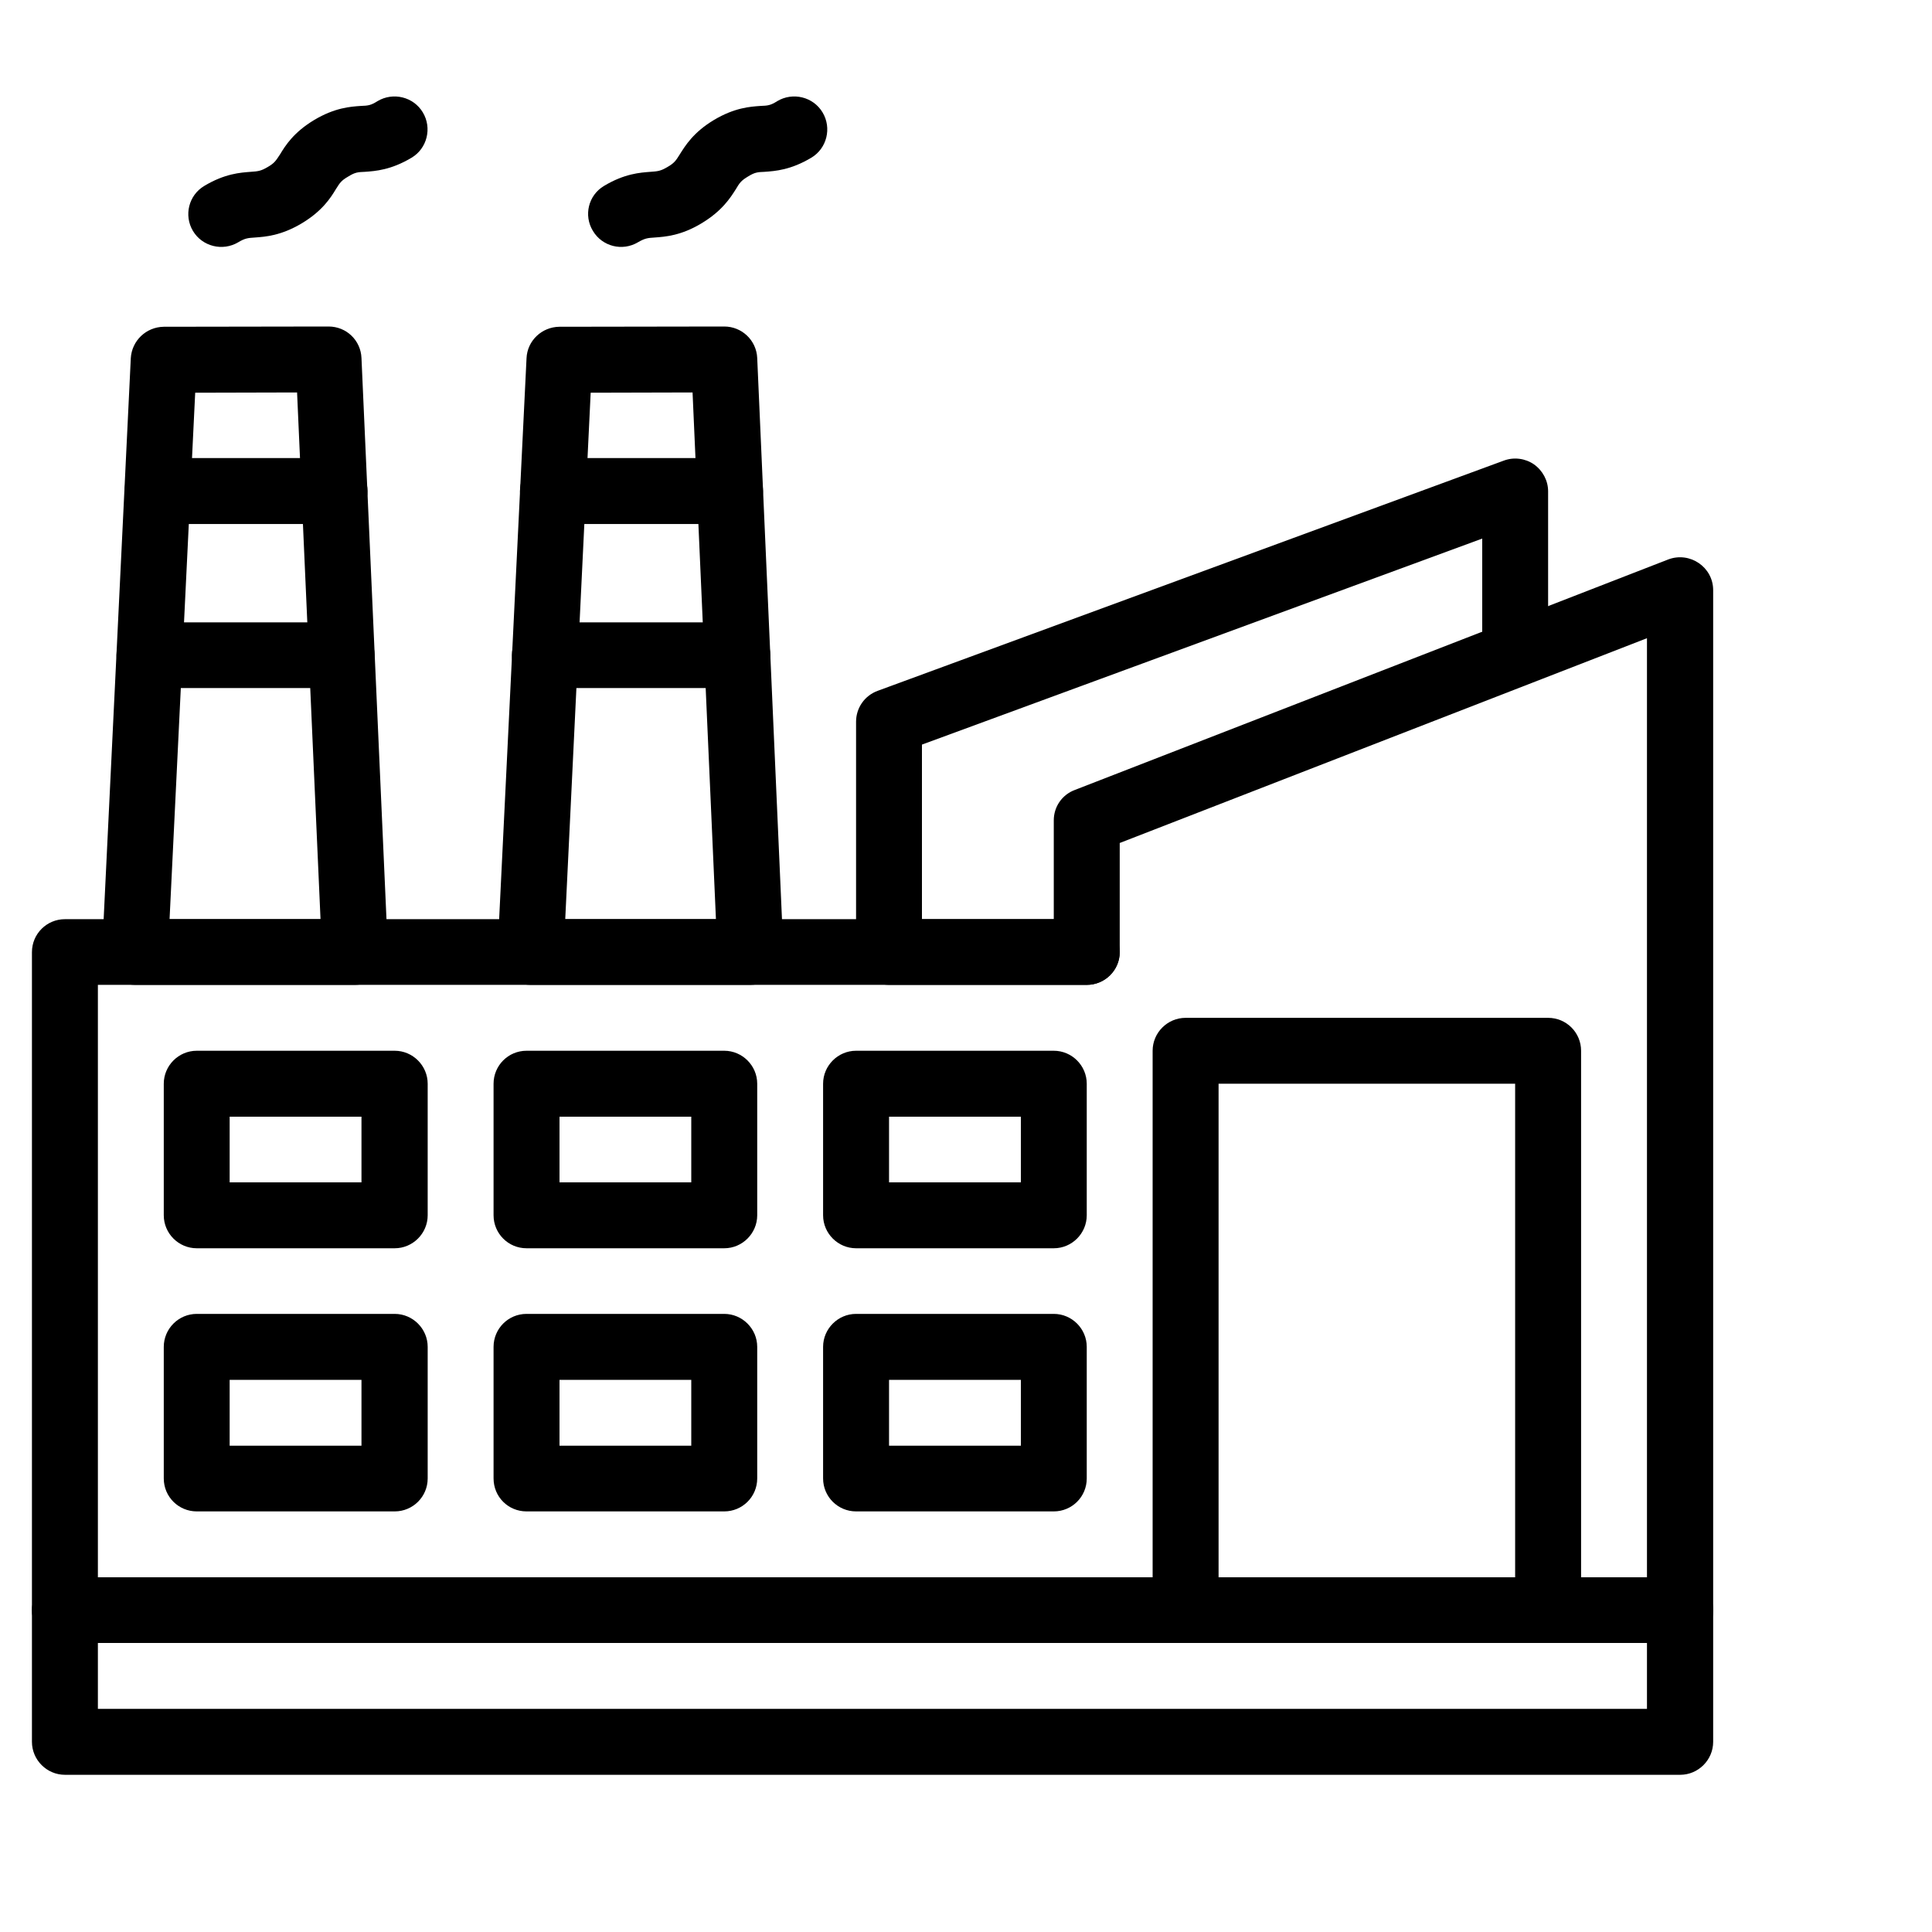
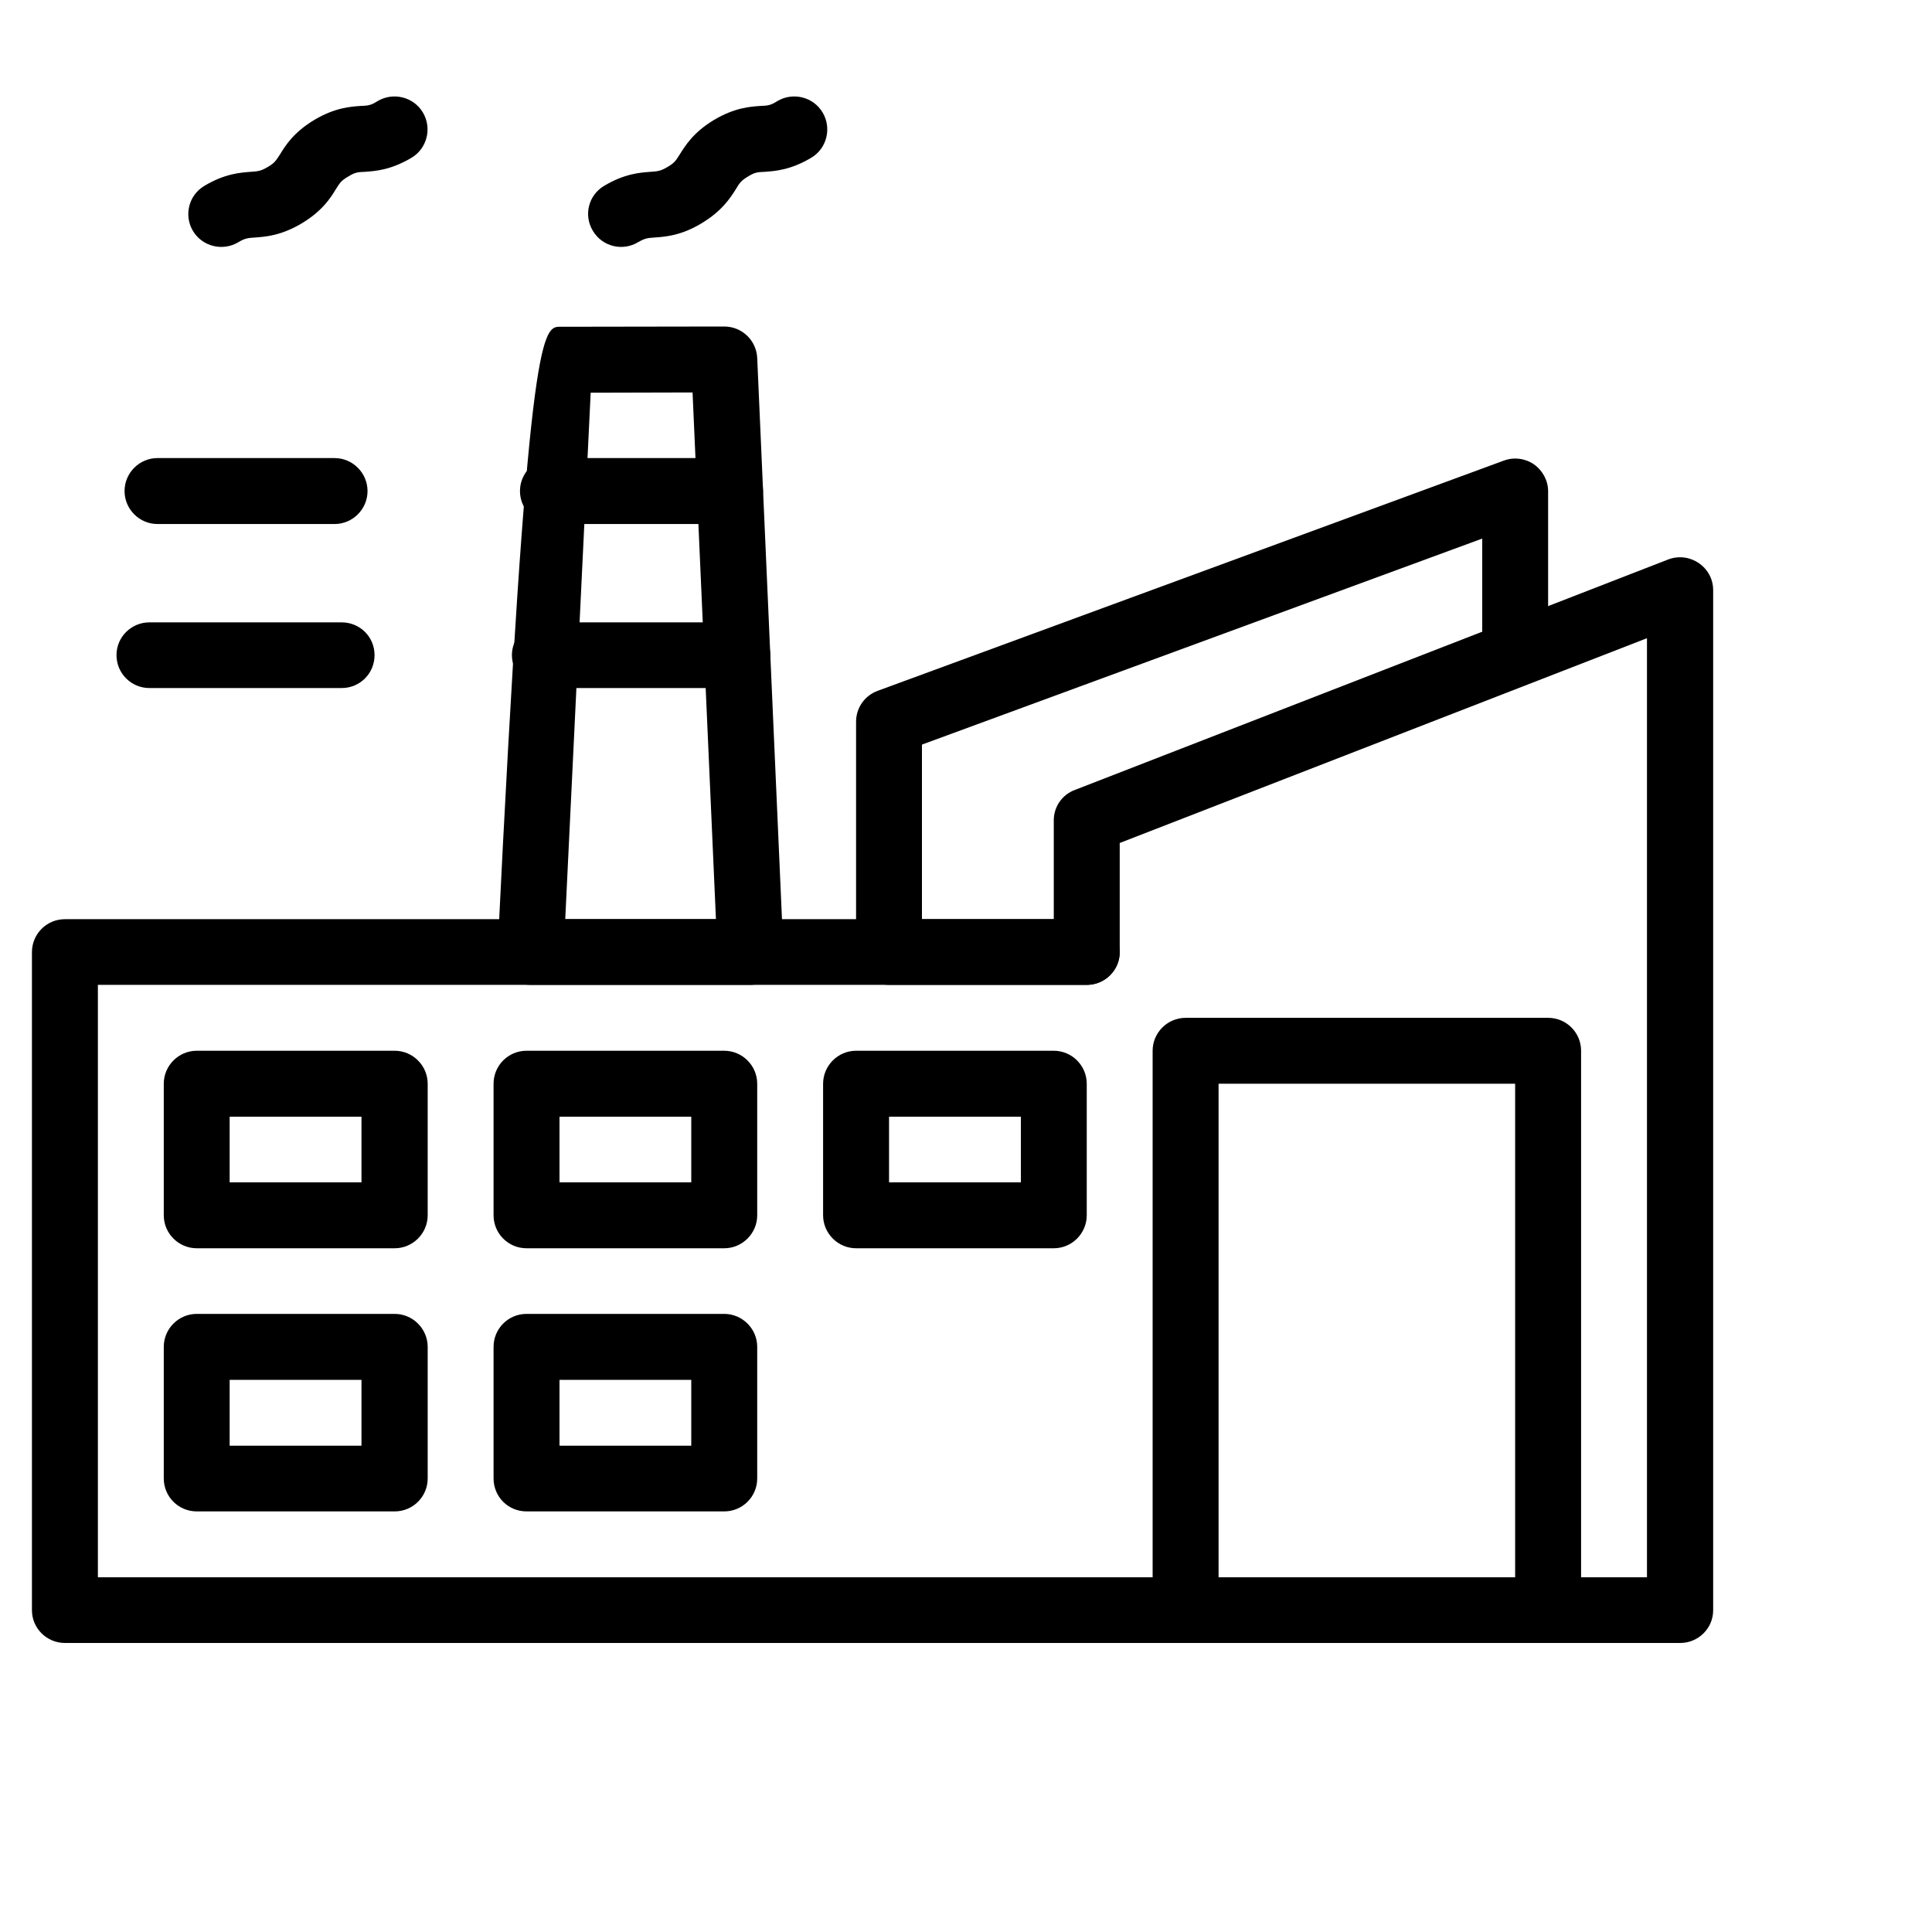
<svg xmlns="http://www.w3.org/2000/svg" width="40" zoomAndPan="magnify" viewBox="0 0 30 30" height="40" preserveAspectRatio="xMidYMid meet" version="1.0">
  <defs>
    <clipPath id="ac5597dd2a">
-       <path d="M 0.484 24 L 26.613 24 L 26.613 27.559 L 0.484 27.559 Z M 0.484 24 " clip-rule="nonzero" />
-     </clipPath>
+       </clipPath>
    <clipPath id="f5e2d52d57">
      <path d="M 0.484 8 L 26.613 8 L 26.613 26 L 0.484 26 Z M 0.484 8 " clip-rule="nonzero" />
    </clipPath>
    <clipPath id="0310ed4ec7">
      <path d="M 9 1.43 L 13 1.43 L 13 4 L 9 4 Z M 9 1.43 " clip-rule="nonzero" />
    </clipPath>
    <clipPath id="e14fa11883">
      <path d="M 2 1.43 L 7 1.43 L 7 4 L 2 4 Z M 2 1.43 " clip-rule="nonzero" />
    </clipPath>
  </defs>
  <g clip-path="url(#ac5597dd2a)">
-     <path fill="#000000" d="M 26.09 27.559 L 1.008 27.559 C 0.727 27.559 0.496 27.328 0.496 27.047 L 0.496 25.004 C 0.496 24.719 0.727 24.492 1.008 24.492 L 26.09 24.492 C 26.371 24.492 26.602 24.719 26.602 25.004 L 26.602 27.047 C 26.602 27.328 26.371 27.559 26.09 27.559 Z M 1.52 26.535 L 25.574 26.535 L 25.574 25.512 L 1.52 25.512 Z M 1.52 26.535 " fill-opacity="1" fill-rule="nonzero" />
-   </g>
-   <path fill="#000000" d="M 5.512 15.293 L 2.098 15.293 C 1.805 15.293 1.57 15.051 1.586 14.758 L 2.031 5.562 C 2.047 5.289 2.27 5.078 2.543 5.074 C 2.551 5.074 5.109 5.07 5.102 5.07 C 5.379 5.07 5.602 5.285 5.613 5.559 L 6.023 14.762 C 6.027 14.898 5.977 15.035 5.879 15.137 C 5.785 15.238 5.648 15.293 5.512 15.293 Z M 2.633 14.273 L 4.977 14.273 L 4.613 6.094 L 3.031 6.098 Z M 2.633 14.273 " fill-opacity="1" fill-rule="nonzero" />
+     </g>
  <path fill="#000000" d="M 5.195 8.137 L 2.445 8.137 C 2.164 8.137 1.934 7.906 1.934 7.625 C 1.934 7.344 2.164 7.113 2.445 7.113 L 5.195 7.113 C 5.477 7.113 5.707 7.344 5.707 7.625 C 5.707 7.906 5.477 8.137 5.195 8.137 Z M 5.195 8.137 " fill-opacity="1" fill-rule="nonzero" />
  <path fill="#000000" d="M 5.305 10.684 L 2.32 10.684 C 2.039 10.684 1.809 10.457 1.809 10.172 C 1.809 9.891 2.039 9.664 2.32 9.664 L 5.305 9.664 C 5.59 9.664 5.816 9.891 5.816 10.172 C 5.816 10.457 5.59 10.684 5.305 10.684 Z M 5.305 10.684 " fill-opacity="1" fill-rule="nonzero" />
  <path fill="#000000" d="M 24.039 25.512 L 18.41 25.512 C 18.129 25.512 17.898 25.285 17.898 25.004 L 17.898 16.316 C 17.898 16.035 18.129 15.805 18.41 15.805 L 24.039 15.805 C 24.324 15.805 24.551 16.035 24.551 16.316 L 24.551 25.004 C 24.551 25.285 24.324 25.512 24.039 25.512 Z M 18.922 24.492 L 23.527 24.492 L 23.527 16.828 L 18.922 16.828 Z M 18.922 24.492 " fill-opacity="1" fill-rule="nonzero" />
  <path fill="#000000" d="M 6.129 19.383 L 3.055 19.383 C 2.773 19.383 2.543 19.152 2.543 18.871 L 2.543 16.828 C 2.543 16.547 2.773 16.316 3.055 16.316 L 6.129 16.316 C 6.41 16.316 6.641 16.547 6.641 16.828 L 6.641 18.871 C 6.641 19.152 6.41 19.383 6.129 19.383 Z M 3.566 18.359 L 5.613 18.359 L 5.613 17.34 L 3.566 17.34 Z M 3.566 18.359 " fill-opacity="1" fill-rule="nonzero" />
  <path fill="#000000" d="M 11.246 19.383 L 8.176 19.383 C 7.891 19.383 7.664 19.152 7.664 18.871 L 7.664 16.828 C 7.664 16.547 7.891 16.316 8.176 16.316 L 11.246 16.316 C 11.527 16.316 11.758 16.547 11.758 16.828 L 11.758 18.871 C 11.758 19.152 11.527 19.383 11.246 19.383 Z M 8.688 18.359 L 10.734 18.359 L 10.734 17.34 L 8.688 17.34 Z M 8.688 18.359 " fill-opacity="1" fill-rule="nonzero" />
  <path fill="#000000" d="M 16.363 19.383 L 13.293 19.383 C 13.012 19.383 12.781 19.152 12.781 18.871 L 12.781 16.828 C 12.781 16.547 13.012 16.316 13.293 16.316 L 16.363 16.316 C 16.645 16.316 16.875 16.547 16.875 16.828 L 16.875 18.871 C 16.875 19.152 16.645 19.383 16.363 19.383 Z M 13.805 18.359 L 15.852 18.359 L 15.852 17.34 L 13.805 17.34 Z M 13.805 18.359 " fill-opacity="1" fill-rule="nonzero" />
  <path fill="#000000" d="M 6.129 23.469 L 3.055 23.469 C 2.773 23.469 2.543 23.242 2.543 22.957 L 2.543 20.914 C 2.543 20.633 2.773 20.402 3.055 20.402 L 6.129 20.402 C 6.41 20.402 6.641 20.633 6.641 20.914 L 6.641 22.957 C 6.641 23.242 6.41 23.469 6.129 23.469 Z M 3.566 22.449 L 5.613 22.449 L 5.613 21.426 L 3.566 21.426 Z M 3.566 22.449 " fill-opacity="1" fill-rule="nonzero" />
  <path fill="#000000" d="M 11.246 23.469 L 8.176 23.469 C 7.891 23.469 7.664 23.242 7.664 22.957 L 7.664 20.914 C 7.664 20.633 7.891 20.402 8.176 20.402 L 11.246 20.402 C 11.527 20.402 11.758 20.633 11.758 20.914 L 11.758 22.957 C 11.758 23.242 11.527 23.469 11.246 23.469 Z M 8.688 22.449 L 10.734 22.449 L 10.734 21.426 L 8.688 21.426 Z M 8.688 22.449 " fill-opacity="1" fill-rule="nonzero" />
-   <path fill="#000000" d="M 16.363 23.469 L 13.293 23.469 C 13.012 23.469 12.781 23.242 12.781 22.957 L 12.781 20.914 C 12.781 20.633 13.012 20.402 13.293 20.402 L 16.363 20.402 C 16.645 20.402 16.875 20.633 16.875 20.914 L 16.875 22.957 C 16.875 23.242 16.645 23.469 16.363 23.469 Z M 13.805 22.449 L 15.852 22.449 L 15.852 21.426 L 13.805 21.426 Z M 13.805 22.449 " fill-opacity="1" fill-rule="nonzero" />
-   <path fill="#000000" d="M 11.652 15.293 L 8.238 15.293 C 7.945 15.293 7.711 15.051 7.727 14.758 L 8.176 5.562 C 8.188 5.289 8.414 5.078 8.684 5.074 C 8.691 5.074 11.25 5.07 11.246 5.07 C 11.52 5.07 11.746 5.285 11.758 5.559 L 12.164 14.762 C 12.176 15.051 11.945 15.293 11.652 15.293 Z M 8.777 14.273 L 11.117 14.273 L 10.754 6.094 L 9.172 6.098 Z M 8.777 14.273 " fill-opacity="1" fill-rule="nonzero" />
+   <path fill="#000000" d="M 11.652 15.293 L 8.238 15.293 C 7.945 15.293 7.711 15.051 7.727 14.758 C 8.188 5.289 8.414 5.078 8.684 5.074 C 8.691 5.074 11.25 5.07 11.246 5.07 C 11.52 5.07 11.746 5.285 11.758 5.559 L 12.164 14.762 C 12.176 15.051 11.945 15.293 11.652 15.293 Z M 8.777 14.273 L 11.117 14.273 L 10.754 6.094 L 9.172 6.098 Z M 8.777 14.273 " fill-opacity="1" fill-rule="nonzero" />
  <path fill="#000000" d="M 11.336 8.137 L 8.586 8.137 C 8.305 8.137 8.074 7.906 8.074 7.625 C 8.074 7.344 8.305 7.113 8.586 7.113 L 11.336 7.113 C 11.617 7.113 11.848 7.344 11.848 7.625 C 11.848 7.906 11.617 8.137 11.336 8.137 Z M 11.336 8.137 " fill-opacity="1" fill-rule="nonzero" />
  <path fill="#000000" d="M 11.449 10.684 L 8.461 10.684 C 8.18 10.684 7.949 10.457 7.949 10.172 C 7.949 9.891 8.18 9.664 8.461 9.664 L 11.449 9.664 C 11.73 9.664 11.961 9.891 11.961 10.172 C 11.961 10.457 11.73 10.684 11.449 10.684 Z M 11.449 10.684 " fill-opacity="1" fill-rule="nonzero" />
  <g clip-path="url(#f5e2d52d57)">
    <path fill="#000000" d="M 26.09 25.512 L 1.008 25.512 C 0.727 25.512 0.496 25.285 0.496 25.004 L 0.496 14.785 C 0.496 14.5 0.727 14.273 1.008 14.273 L 16.363 14.273 L 16.363 12.738 C 16.363 12.527 16.492 12.34 16.691 12.266 L 25.902 8.688 C 26.238 8.559 26.602 8.805 26.602 9.164 L 26.602 25.004 C 26.602 25.285 26.371 25.512 26.09 25.512 Z M 1.52 24.492 L 25.574 24.492 L 25.574 9.91 L 17.387 13.09 L 17.387 14.785 C 17.387 15.066 17.156 15.293 16.875 15.293 L 1.52 15.293 Z M 1.52 24.492 " fill-opacity="1" fill-rule="nonzero" />
  </g>
  <path fill="#000000" d="M 16.875 15.293 L 13.805 15.293 C 13.523 15.293 13.293 15.066 13.293 14.785 L 13.293 11.207 C 13.293 10.992 13.426 10.801 13.629 10.727 L 23.352 7.152 C 23.508 7.094 23.684 7.117 23.82 7.211 C 23.957 7.309 24.039 7.465 24.039 7.629 L 24.039 10.152 C 24.039 10.434 23.812 10.66 23.527 10.66 C 23.246 10.66 23.016 10.434 23.016 10.152 L 23.016 8.363 L 14.316 11.562 L 14.316 14.273 L 16.875 14.273 C 17.156 14.273 17.387 14.5 17.387 14.785 C 17.387 15.066 17.156 15.293 16.875 15.293 Z M 16.875 15.293 " fill-opacity="1" fill-rule="nonzero" />
  <g clip-path="url(#0310ed4ec7)">
    <path fill="#000000" d="M 9.207 3.586 C 9.059 3.344 9.137 3.031 9.379 2.887 C 9.699 2.695 9.941 2.68 10.102 2.668 C 10.215 2.66 10.258 2.656 10.363 2.594 C 10.473 2.531 10.496 2.492 10.555 2.398 C 10.641 2.262 10.766 2.055 11.086 1.863 C 11.406 1.672 11.648 1.656 11.809 1.645 C 11.922 1.641 11.965 1.637 12.07 1.57 C 12.312 1.426 12.629 1.504 12.773 1.746 C 12.918 1.988 12.84 2.305 12.598 2.449 C 12.277 2.641 12.035 2.656 11.875 2.668 C 11.762 2.672 11.719 2.676 11.613 2.742 C 11.508 2.805 11.484 2.84 11.426 2.938 C 11.34 3.074 11.211 3.277 10.891 3.469 C 10.574 3.66 10.328 3.676 10.168 3.688 C 10.055 3.695 10.016 3.699 9.906 3.762 C 9.664 3.906 9.352 3.828 9.207 3.586 Z M 9.207 3.586 " fill-opacity="1" fill-rule="nonzero" />
  </g>
  <g clip-path="url(#e14fa11883)">
    <path fill="#000000" d="M 2.996 3.586 C 2.852 3.344 2.93 3.031 3.172 2.887 C 3.492 2.695 3.734 2.68 3.895 2.668 C 4.008 2.66 4.051 2.656 4.156 2.594 C 4.266 2.531 4.285 2.492 4.348 2.398 C 4.43 2.262 4.559 2.055 4.879 1.863 C 5.199 1.672 5.441 1.656 5.602 1.645 C 5.715 1.641 5.758 1.637 5.863 1.57 C 6.105 1.426 6.422 1.504 6.566 1.746 C 6.711 1.988 6.633 2.305 6.391 2.449 C 6.07 2.641 5.828 2.656 5.668 2.668 C 5.555 2.672 5.512 2.676 5.406 2.742 C 5.297 2.805 5.277 2.84 5.215 2.938 C 5.133 3.074 5.004 3.277 4.684 3.469 C 4.363 3.66 4.121 3.676 3.961 3.688 C 3.848 3.695 3.805 3.699 3.699 3.762 C 3.457 3.906 3.141 3.828 2.996 3.586 Z M 2.996 3.586 " fill-opacity="1" fill-rule="nonzero" />
  </g>
</svg>